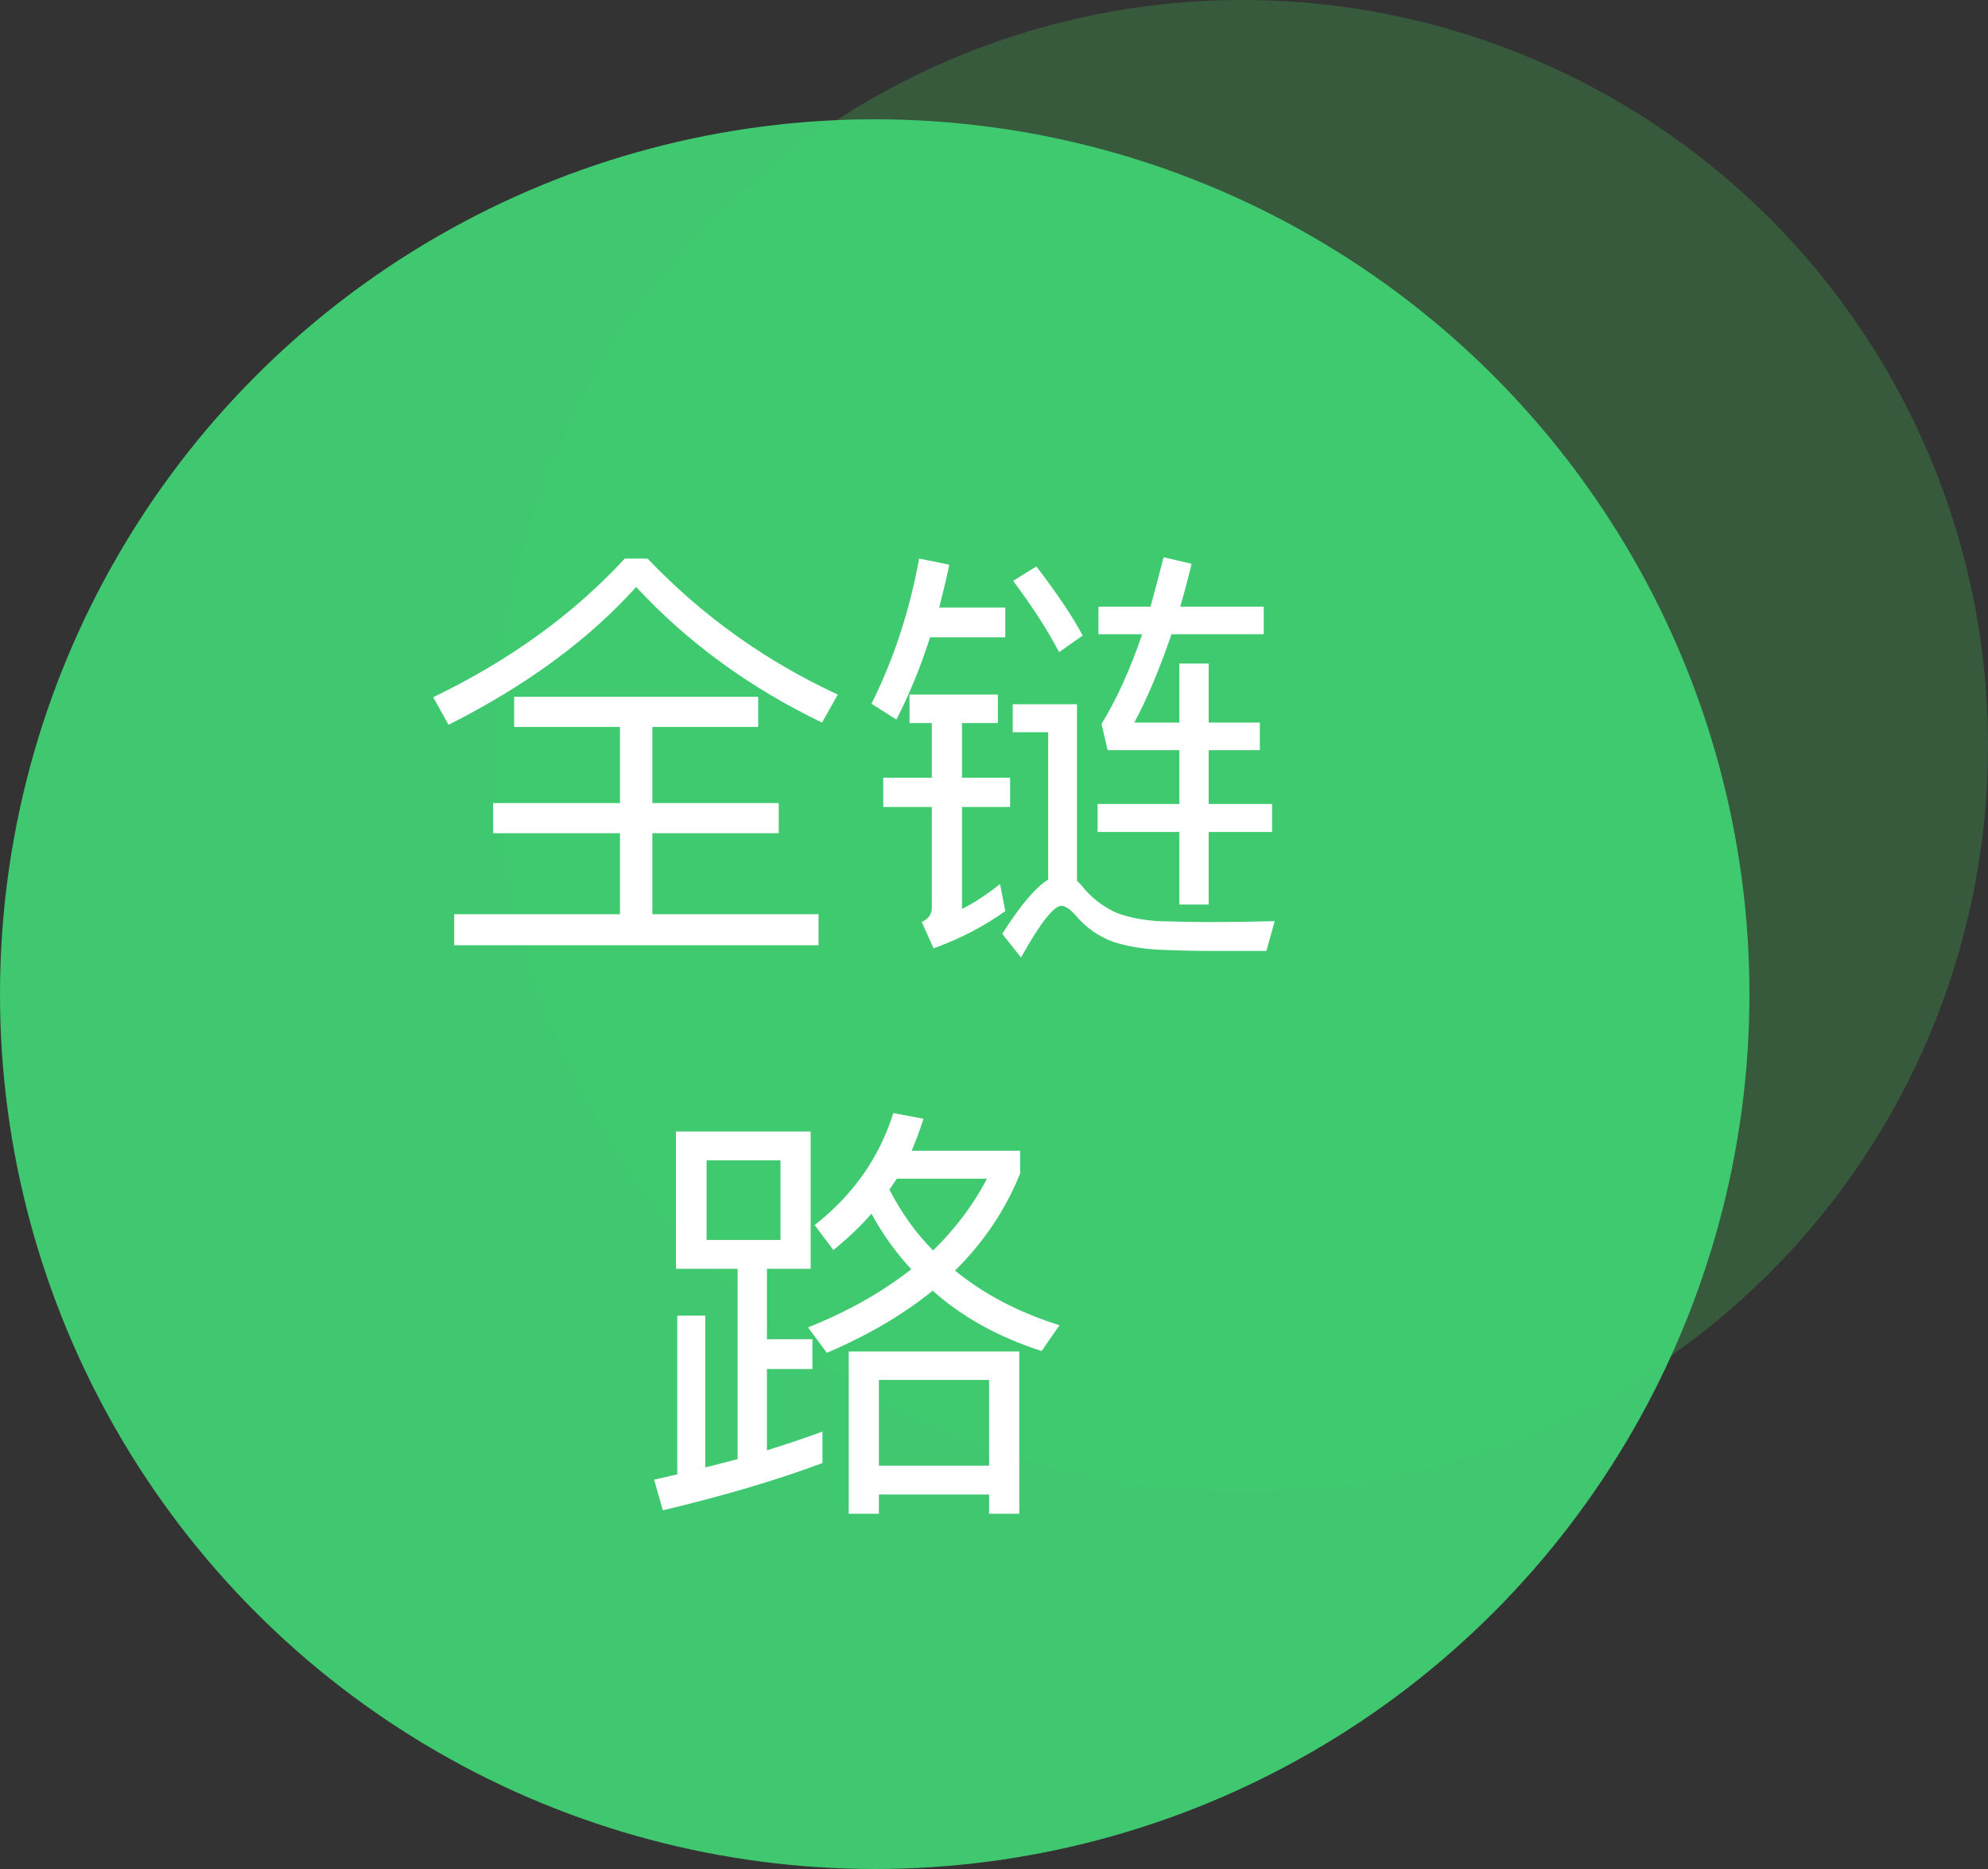
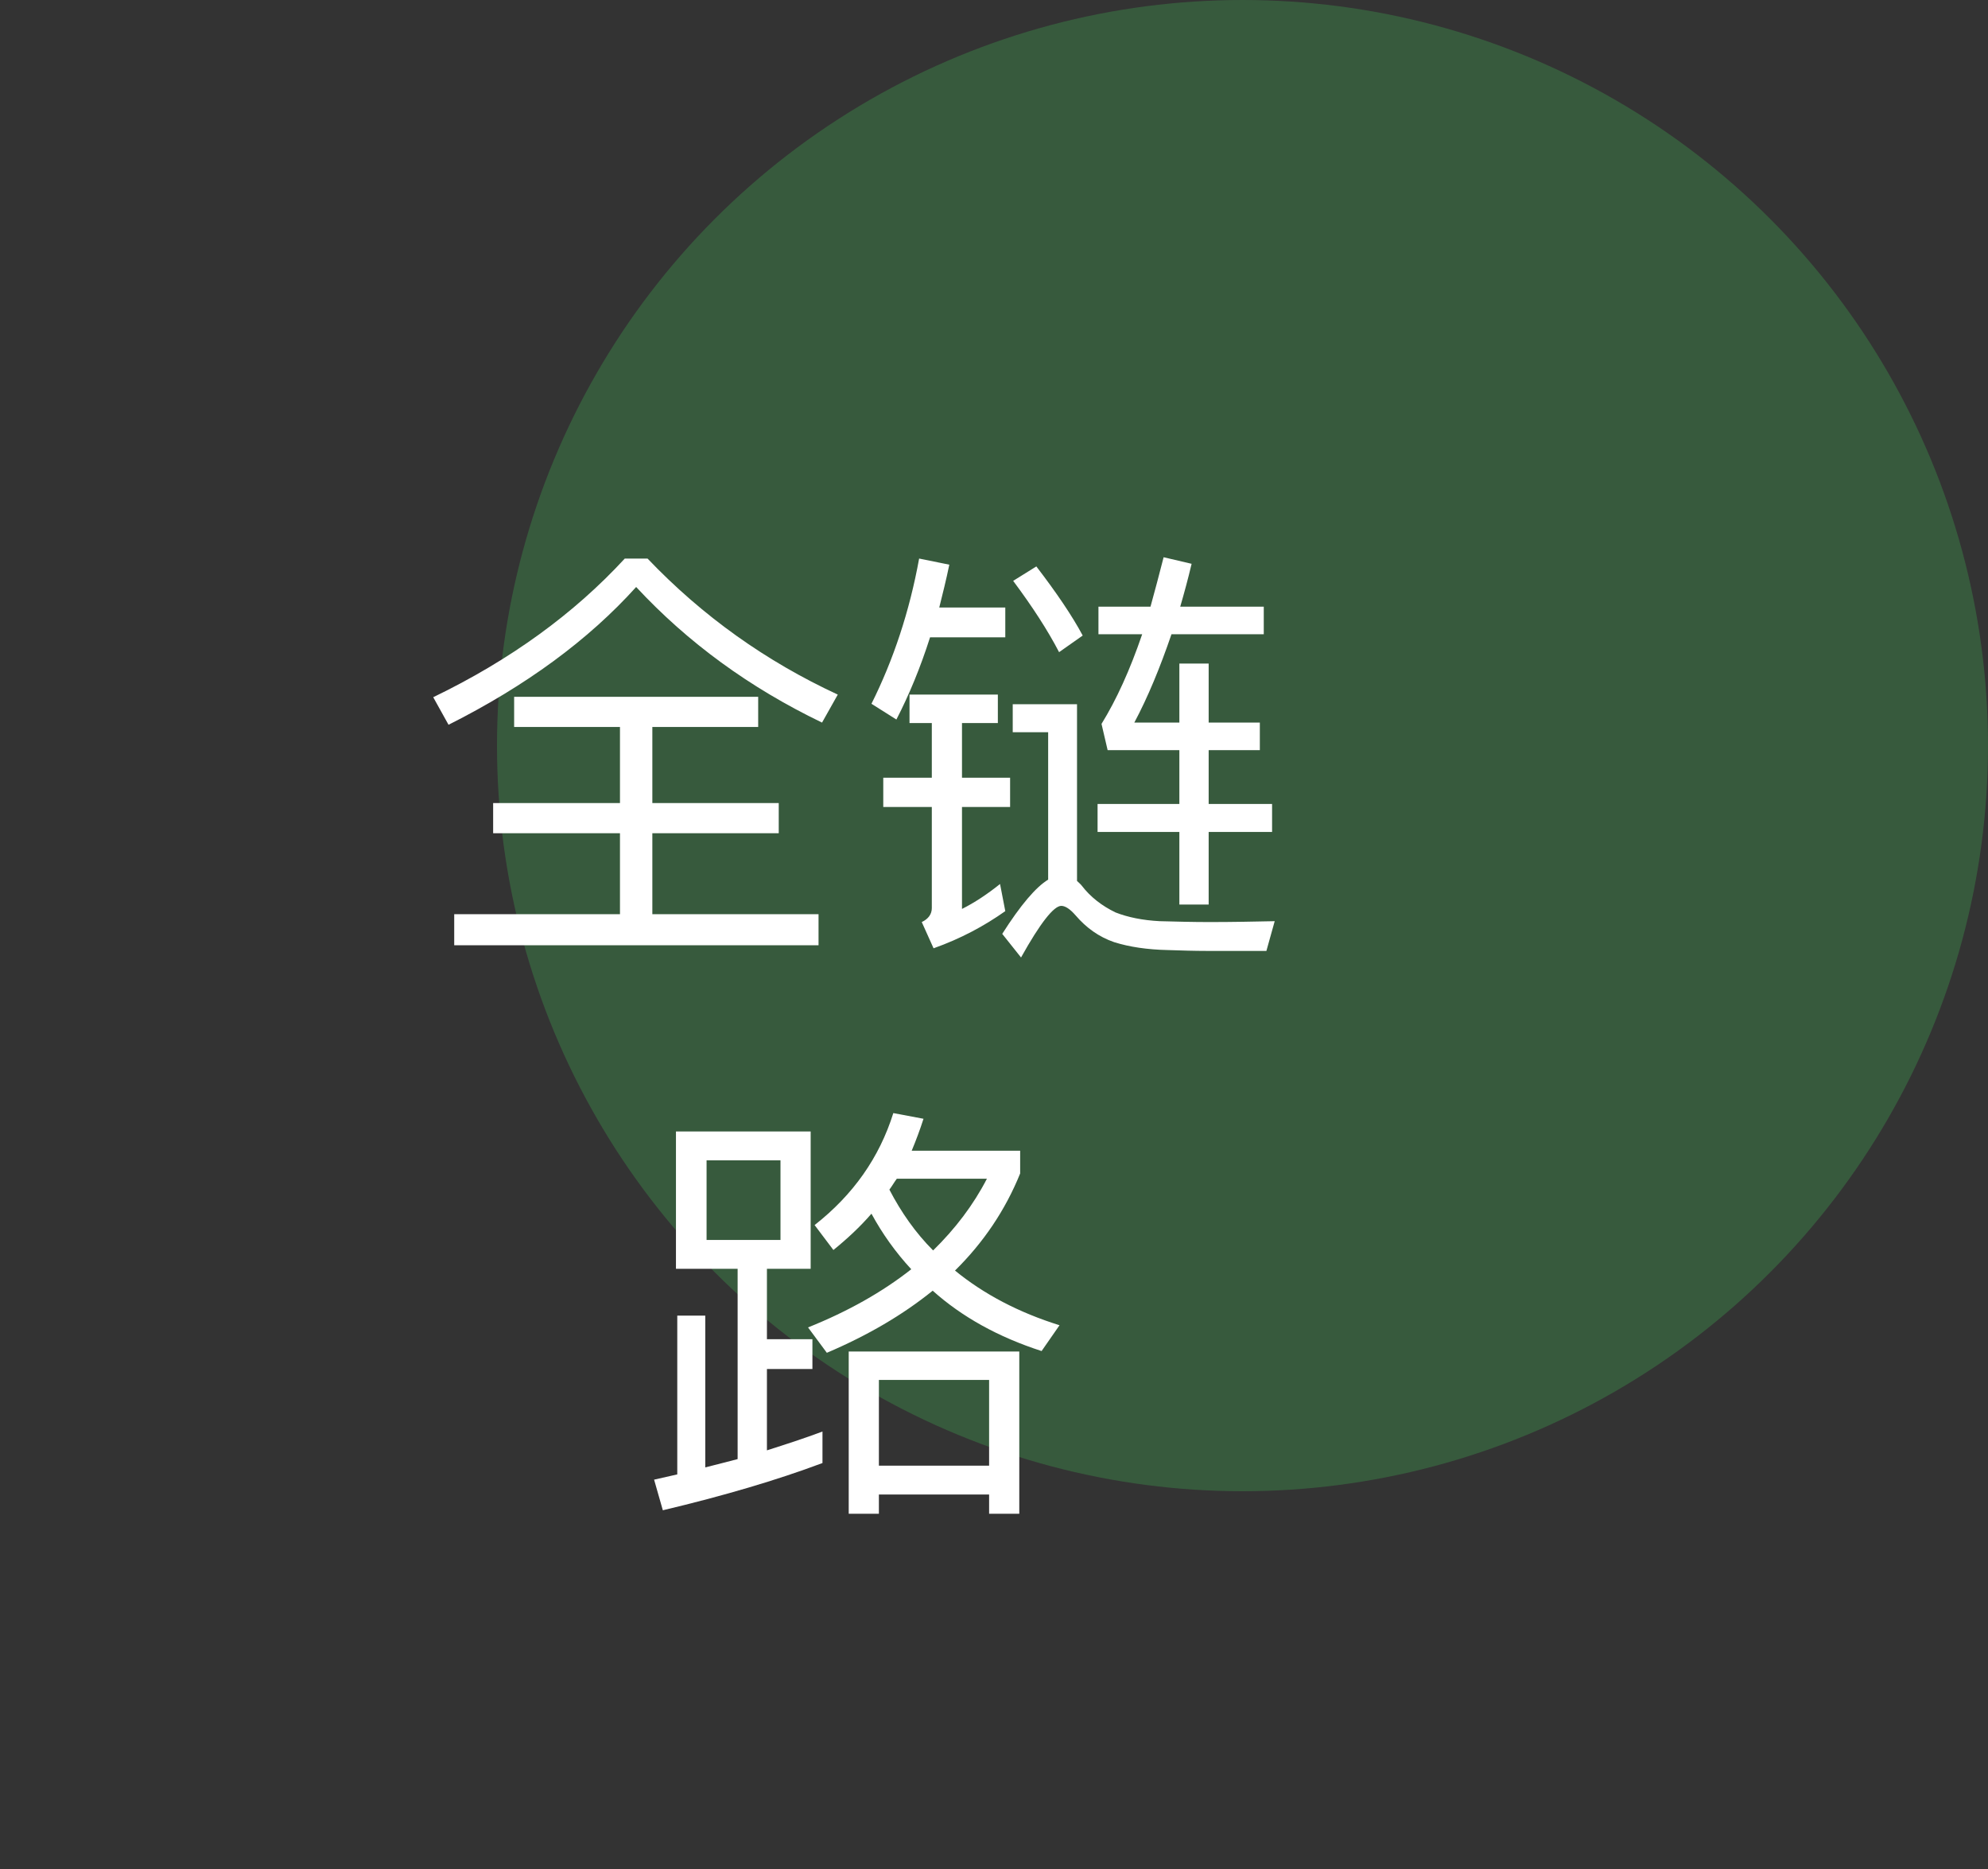
<svg xmlns="http://www.w3.org/2000/svg" width="100px" height="94px" viewBox="0 0 100 94" version="1.1">
  <rect x="0" y="0" width="100" height="94" fill="#333333" stroke="none" />
  <title>Slice 1</title>
  <desc>Created with Sketch.</desc>
  <defs />
  <g id="Page-1" stroke="none" stroke-width="1" fill="none" fill-rule="evenodd">
    <g id="Group-27">
      <circle id="Oval-5" fill="#4AFF6B" opacity="0.193" cx="62.5" cy="37.5" r="37.5" />
-       <circle id="Oval-5" fill="#40CE73" opacity="0.96" cx="44" cy="50" r="44" />
-       <path d="M31.428,28.092 L32.572,28.092 C35.344,30.996 38.534,33.262 42.142,34.934 L41.35,36.342 C37.698,34.582 34.596,32.316 32,29.522 C29.602,32.184 26.456,34.494 22.562,36.452 L21.792,35.066 C25.664,33.196 28.876,30.864 31.428,28.092 Z M25.862,35.044 L38.138,35.044 L38.138,36.562 L32.814,36.562 L32.814,40.39 L39.172,40.39 L39.172,41.908 L32.814,41.908 L32.814,45.978 L41.174,45.978 L41.174,47.54 L22.848,47.54 L22.848,45.978 L31.186,45.978 L31.186,41.908 L24.806,41.908 L24.806,40.39 L31.186,40.39 L31.186,36.562 L25.862,36.562 L25.862,35.044 Z M55.21,40.434 L59.324,40.434 L59.324,37.728 L55.716,37.728 L55.408,36.408 C56.156,35.198 56.838,33.702 57.454,31.898 L55.254,31.898 L55.254,30.512 L57.872,30.512 C58.092,29.72 58.312,28.884 58.532,28.026 L59.94,28.356 C59.764,29.104 59.566,29.83 59.368,30.512 L63.57,30.512 L63.57,31.898 L58.928,31.898 C58.356,33.57 57.74,35.066 57.058,36.342 L59.324,36.342 L59.324,33.372 L60.798,33.372 L60.798,36.342 L63.372,36.342 L63.372,37.728 L60.798,37.728 L60.798,40.434 L63.988,40.434 L63.988,41.842 L60.798,41.842 L60.798,45.494 L59.324,45.494 L59.324,41.842 L55.21,41.842 L55.21,40.434 Z M52.13,28.488 C53.142,29.808 53.934,30.974 54.462,31.964 L53.274,32.8 C52.702,31.7 51.932,30.512 50.964,29.214 L52.13,28.488 Z M60.842,46.374 C61.986,46.374 63.086,46.352 64.12,46.33 L63.702,47.826 L60.732,47.826 C60.072,47.826 59.39,47.804 58.73,47.782 C57.718,47.76 56.816,47.628 56.046,47.386 C55.276,47.122 54.638,46.66 54.11,46.044 C53.824,45.714 53.582,45.56 53.384,45.56 C53.01,45.56 52.328,46.418 51.36,48.156 L50.414,46.968 C51.338,45.516 52.108,44.614 52.724,44.24 L52.724,36.826 L50.942,36.826 L50.942,35.418 L54.176,35.418 L54.176,44.306 C54.264,44.394 54.352,44.46 54.418,44.548 C54.858,45.12 55.43,45.56 56.112,45.89 C56.728,46.132 57.476,46.286 58.334,46.33 C59.17,46.352 60.006,46.374 60.842,46.374 Z M46.234,28.092 L47.752,28.4 C47.598,29.148 47.422,29.852 47.246,30.556 L50.568,30.556 L50.568,32.052 L46.784,32.052 C46.3,33.57 45.728,34.956 45.09,36.188 L43.836,35.396 C44.936,33.196 45.75,30.754 46.234,28.092 Z M45.75,34.934 L50.194,34.934 L50.194,36.364 L48.39,36.364 L48.39,39.114 L50.81,39.114 L50.81,40.588 L48.39,40.588 L48.39,45.714 C49.006,45.406 49.644,44.988 50.304,44.46 L50.568,45.824 C49.512,46.572 48.324,47.21 46.96,47.694 L46.366,46.374 C46.696,46.22 46.872,45.978 46.872,45.67 L46.872,40.588 L44.43,40.588 L44.43,39.114 L46.872,39.114 L46.872,36.364 L45.75,36.364 L45.75,34.934 Z M34.002,56.906 L40.778,56.906 L40.778,63.814 L38.578,63.814 L38.578,67.356 L40.866,67.356 L40.866,68.852 L38.578,68.852 L38.578,72.944 C39.546,72.636 40.492,72.328 41.372,71.998 L41.372,73.582 C39.084,74.44 36.4,75.232 33.342,75.958 L32.902,74.418 L34.068,74.154 L34.068,66.168 L35.476,66.168 L35.476,73.802 C36.026,73.67 36.576,73.516 37.104,73.384 L37.104,63.814 L34.002,63.814 L34.002,56.906 Z M39.26,62.362 L39.26,58.358 L35.542,58.358 L35.542,62.362 L39.26,62.362 Z M51.272,67.972 L51.272,76.134 L49.754,76.134 L49.754,75.166 L44.21,75.166 L44.21,76.134 L42.692,76.134 L42.692,67.972 L51.272,67.972 Z M44.21,73.714 L49.754,73.714 L49.754,69.402 L44.21,69.402 L44.21,73.714 Z M44.936,55.982 L46.454,56.268 C46.278,56.818 46.08,57.346 45.86,57.874 L51.316,57.874 L51.316,59.018 C50.568,60.866 49.468,62.494 48.038,63.902 C49.49,65.09 51.25,66.014 53.296,66.652 L52.394,67.95 C50.216,67.246 48.39,66.234 46.916,64.914 C45.42,66.124 43.66,67.158 41.592,68.038 L40.646,66.762 C42.67,65.948 44.386,64.98 45.838,63.836 C45.046,62.978 44.386,62.054 43.836,61.042 C43.264,61.702 42.626,62.296 41.922,62.868 L40.976,61.614 C42.912,60.096 44.232,58.226 44.936,55.982 Z M44.738,59.832 C45.332,60.976 46.058,62.01 46.938,62.89 C48.06,61.79 48.962,60.602 49.644,59.282 L45.112,59.282 C44.98,59.458 44.87,59.656 44.738,59.832 Z" id="全链路" fill="#FFFFFF" />
+       <path d="M31.428,28.092 L32.572,28.092 C35.344,30.996 38.534,33.262 42.142,34.934 L41.35,36.342 C37.698,34.582 34.596,32.316 32,29.522 C29.602,32.184 26.456,34.494 22.562,36.452 L21.792,35.066 C25.664,33.196 28.876,30.864 31.428,28.092 Z M25.862,35.044 L38.138,35.044 L38.138,36.562 L32.814,36.562 L32.814,40.39 L39.172,40.39 L39.172,41.908 L32.814,41.908 L32.814,45.978 L41.174,45.978 L41.174,47.54 L22.848,47.54 L22.848,45.978 L31.186,45.978 L31.186,41.908 L24.806,41.908 L24.806,40.39 L31.186,40.39 L31.186,36.562 L25.862,36.562 L25.862,35.044 Z M55.21,40.434 L59.324,40.434 L59.324,37.728 L55.716,37.728 L55.408,36.408 C56.156,35.198 56.838,33.702 57.454,31.898 L55.254,31.898 L55.254,30.512 L57.872,30.512 C58.092,29.72 58.312,28.884 58.532,28.026 L59.94,28.356 C59.764,29.104 59.566,29.83 59.368,30.512 L63.57,30.512 L63.57,31.898 L58.928,31.898 C58.356,33.57 57.74,35.066 57.058,36.342 L59.324,36.342 L59.324,33.372 L60.798,33.372 L60.798,36.342 L63.372,36.342 L63.372,37.728 L60.798,37.728 L60.798,40.434 L63.988,40.434 L63.988,41.842 L60.798,41.842 L60.798,45.494 L59.324,45.494 L59.324,41.842 L55.21,41.842 L55.21,40.434 Z M52.13,28.488 C53.142,29.808 53.934,30.974 54.462,31.964 L53.274,32.8 C52.702,31.7 51.932,30.512 50.964,29.214 L52.13,28.488 Z M60.842,46.374 C61.986,46.374 63.086,46.352 64.12,46.33 L63.702,47.826 L60.732,47.826 C60.072,47.826 59.39,47.804 58.73,47.782 C57.718,47.76 56.816,47.628 56.046,47.386 C55.276,47.122 54.638,46.66 54.11,46.044 C53.824,45.714 53.582,45.56 53.384,45.56 C53.01,45.56 52.328,46.418 51.36,48.156 L50.414,46.968 C51.338,45.516 52.108,44.614 52.724,44.24 L52.724,36.826 L50.942,36.826 L50.942,35.418 L54.176,35.418 L54.176,44.306 C54.264,44.394 54.352,44.46 54.418,44.548 C54.858,45.12 55.43,45.56 56.112,45.89 C56.728,46.132 57.476,46.286 58.334,46.33 C59.17,46.352 60.006,46.374 60.842,46.374 Z M46.234,28.092 L47.752,28.4 C47.598,29.148 47.422,29.852 47.246,30.556 L50.568,30.556 L50.568,32.052 L46.784,32.052 C46.3,33.57 45.728,34.956 45.09,36.188 L43.836,35.396 C44.936,33.196 45.75,30.754 46.234,28.092 Z M45.75,34.934 L50.194,34.934 L50.194,36.364 L48.39,36.364 L48.39,39.114 L50.81,39.114 L50.81,40.588 L48.39,40.588 L48.39,45.714 C49.006,45.406 49.644,44.988 50.304,44.46 L50.568,45.824 C49.512,46.572 48.324,47.21 46.96,47.694 L46.366,46.374 C46.696,46.22 46.872,45.978 46.872,45.67 L46.872,40.588 L44.43,40.588 L44.43,39.114 L46.872,39.114 L46.872,36.364 L45.75,36.364 L45.75,34.934 Z M34.002,56.906 L40.778,56.906 L40.778,63.814 L38.578,63.814 L38.578,67.356 L40.866,67.356 L40.866,68.852 L38.578,68.852 L38.578,72.944 C39.546,72.636 40.492,72.328 41.372,71.998 L41.372,73.582 C39.084,74.44 36.4,75.232 33.342,75.958 L32.902,74.418 L34.068,74.154 L34.068,66.168 L35.476,66.168 L35.476,73.802 C36.026,73.67 36.576,73.516 37.104,73.384 L37.104,63.814 L34.002,63.814 L34.002,56.906 Z M39.26,62.362 L39.26,58.358 L35.542,58.358 L35.542,62.362 L39.26,62.362 Z M51.272,67.972 L51.272,76.134 L49.754,76.134 L49.754,75.166 L44.21,75.166 L44.21,76.134 L42.692,76.134 L42.692,67.972 Z M44.21,73.714 L49.754,73.714 L49.754,69.402 L44.21,69.402 L44.21,73.714 Z M44.936,55.982 L46.454,56.268 C46.278,56.818 46.08,57.346 45.86,57.874 L51.316,57.874 L51.316,59.018 C50.568,60.866 49.468,62.494 48.038,63.902 C49.49,65.09 51.25,66.014 53.296,66.652 L52.394,67.95 C50.216,67.246 48.39,66.234 46.916,64.914 C45.42,66.124 43.66,67.158 41.592,68.038 L40.646,66.762 C42.67,65.948 44.386,64.98 45.838,63.836 C45.046,62.978 44.386,62.054 43.836,61.042 C43.264,61.702 42.626,62.296 41.922,62.868 L40.976,61.614 C42.912,60.096 44.232,58.226 44.936,55.982 Z M44.738,59.832 C45.332,60.976 46.058,62.01 46.938,62.89 C48.06,61.79 48.962,60.602 49.644,59.282 L45.112,59.282 C44.98,59.458 44.87,59.656 44.738,59.832 Z" id="全链路" fill="#FFFFFF" />
    </g>
  </g>
</svg>